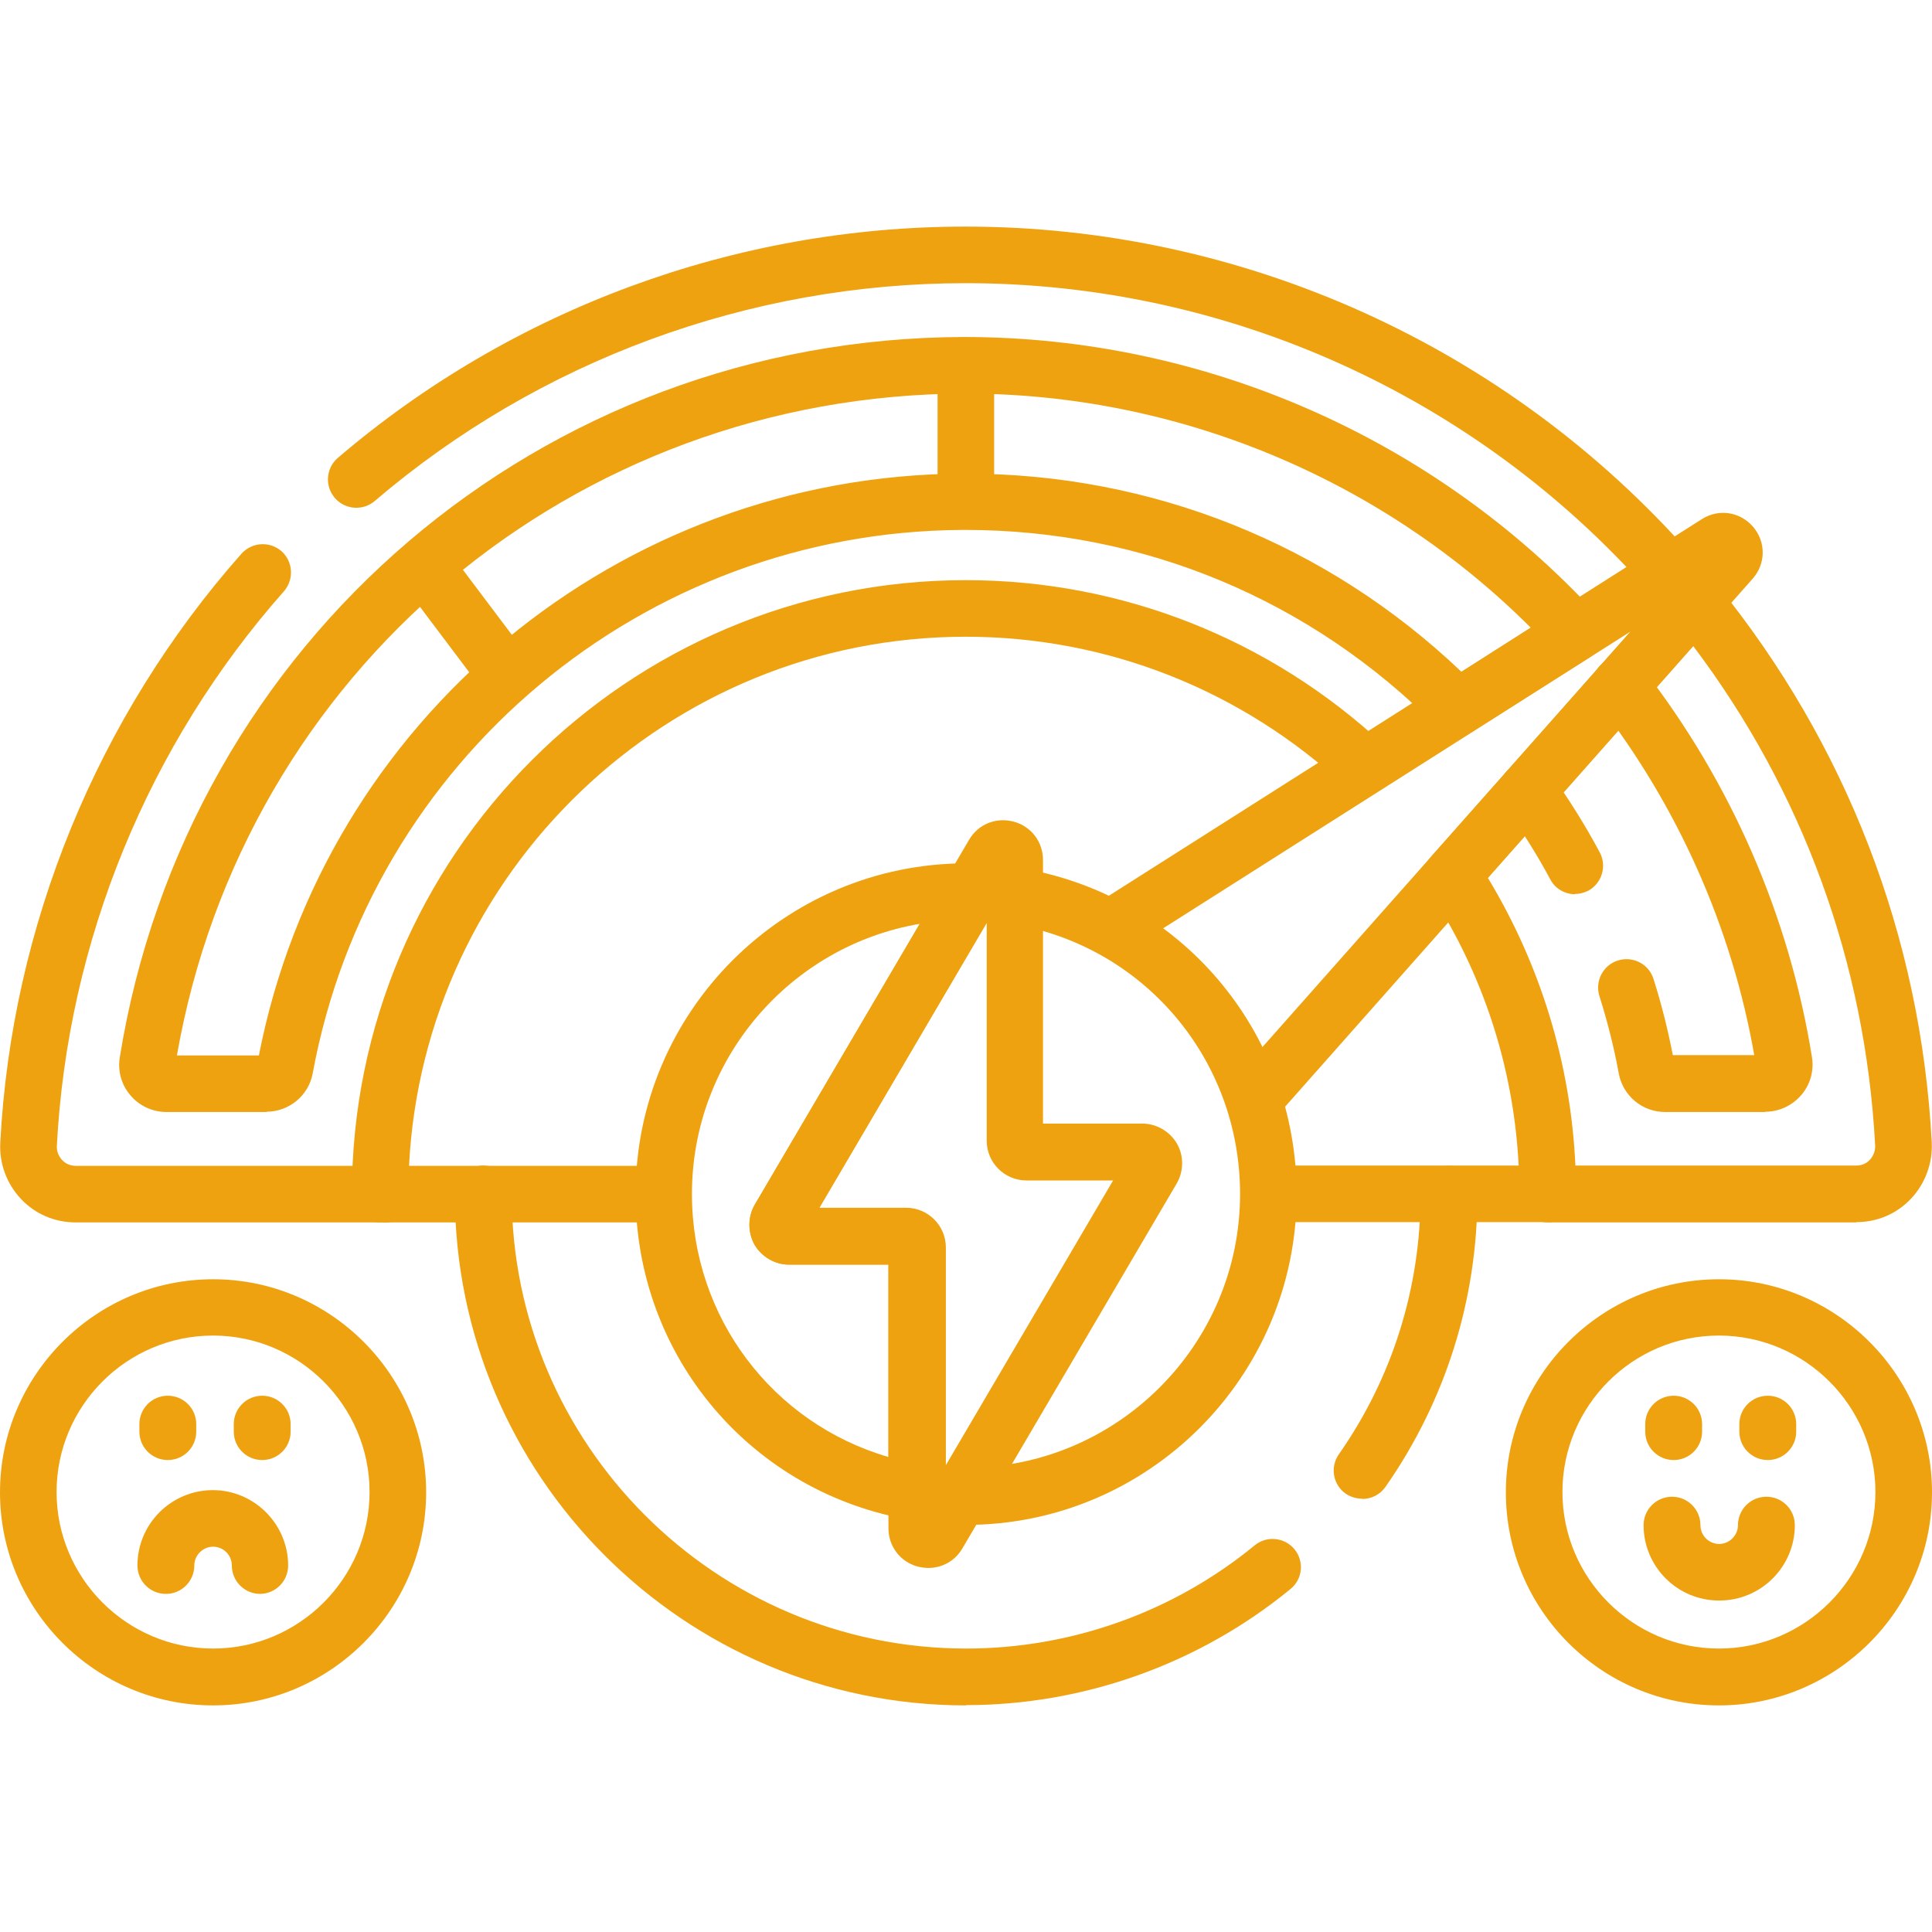
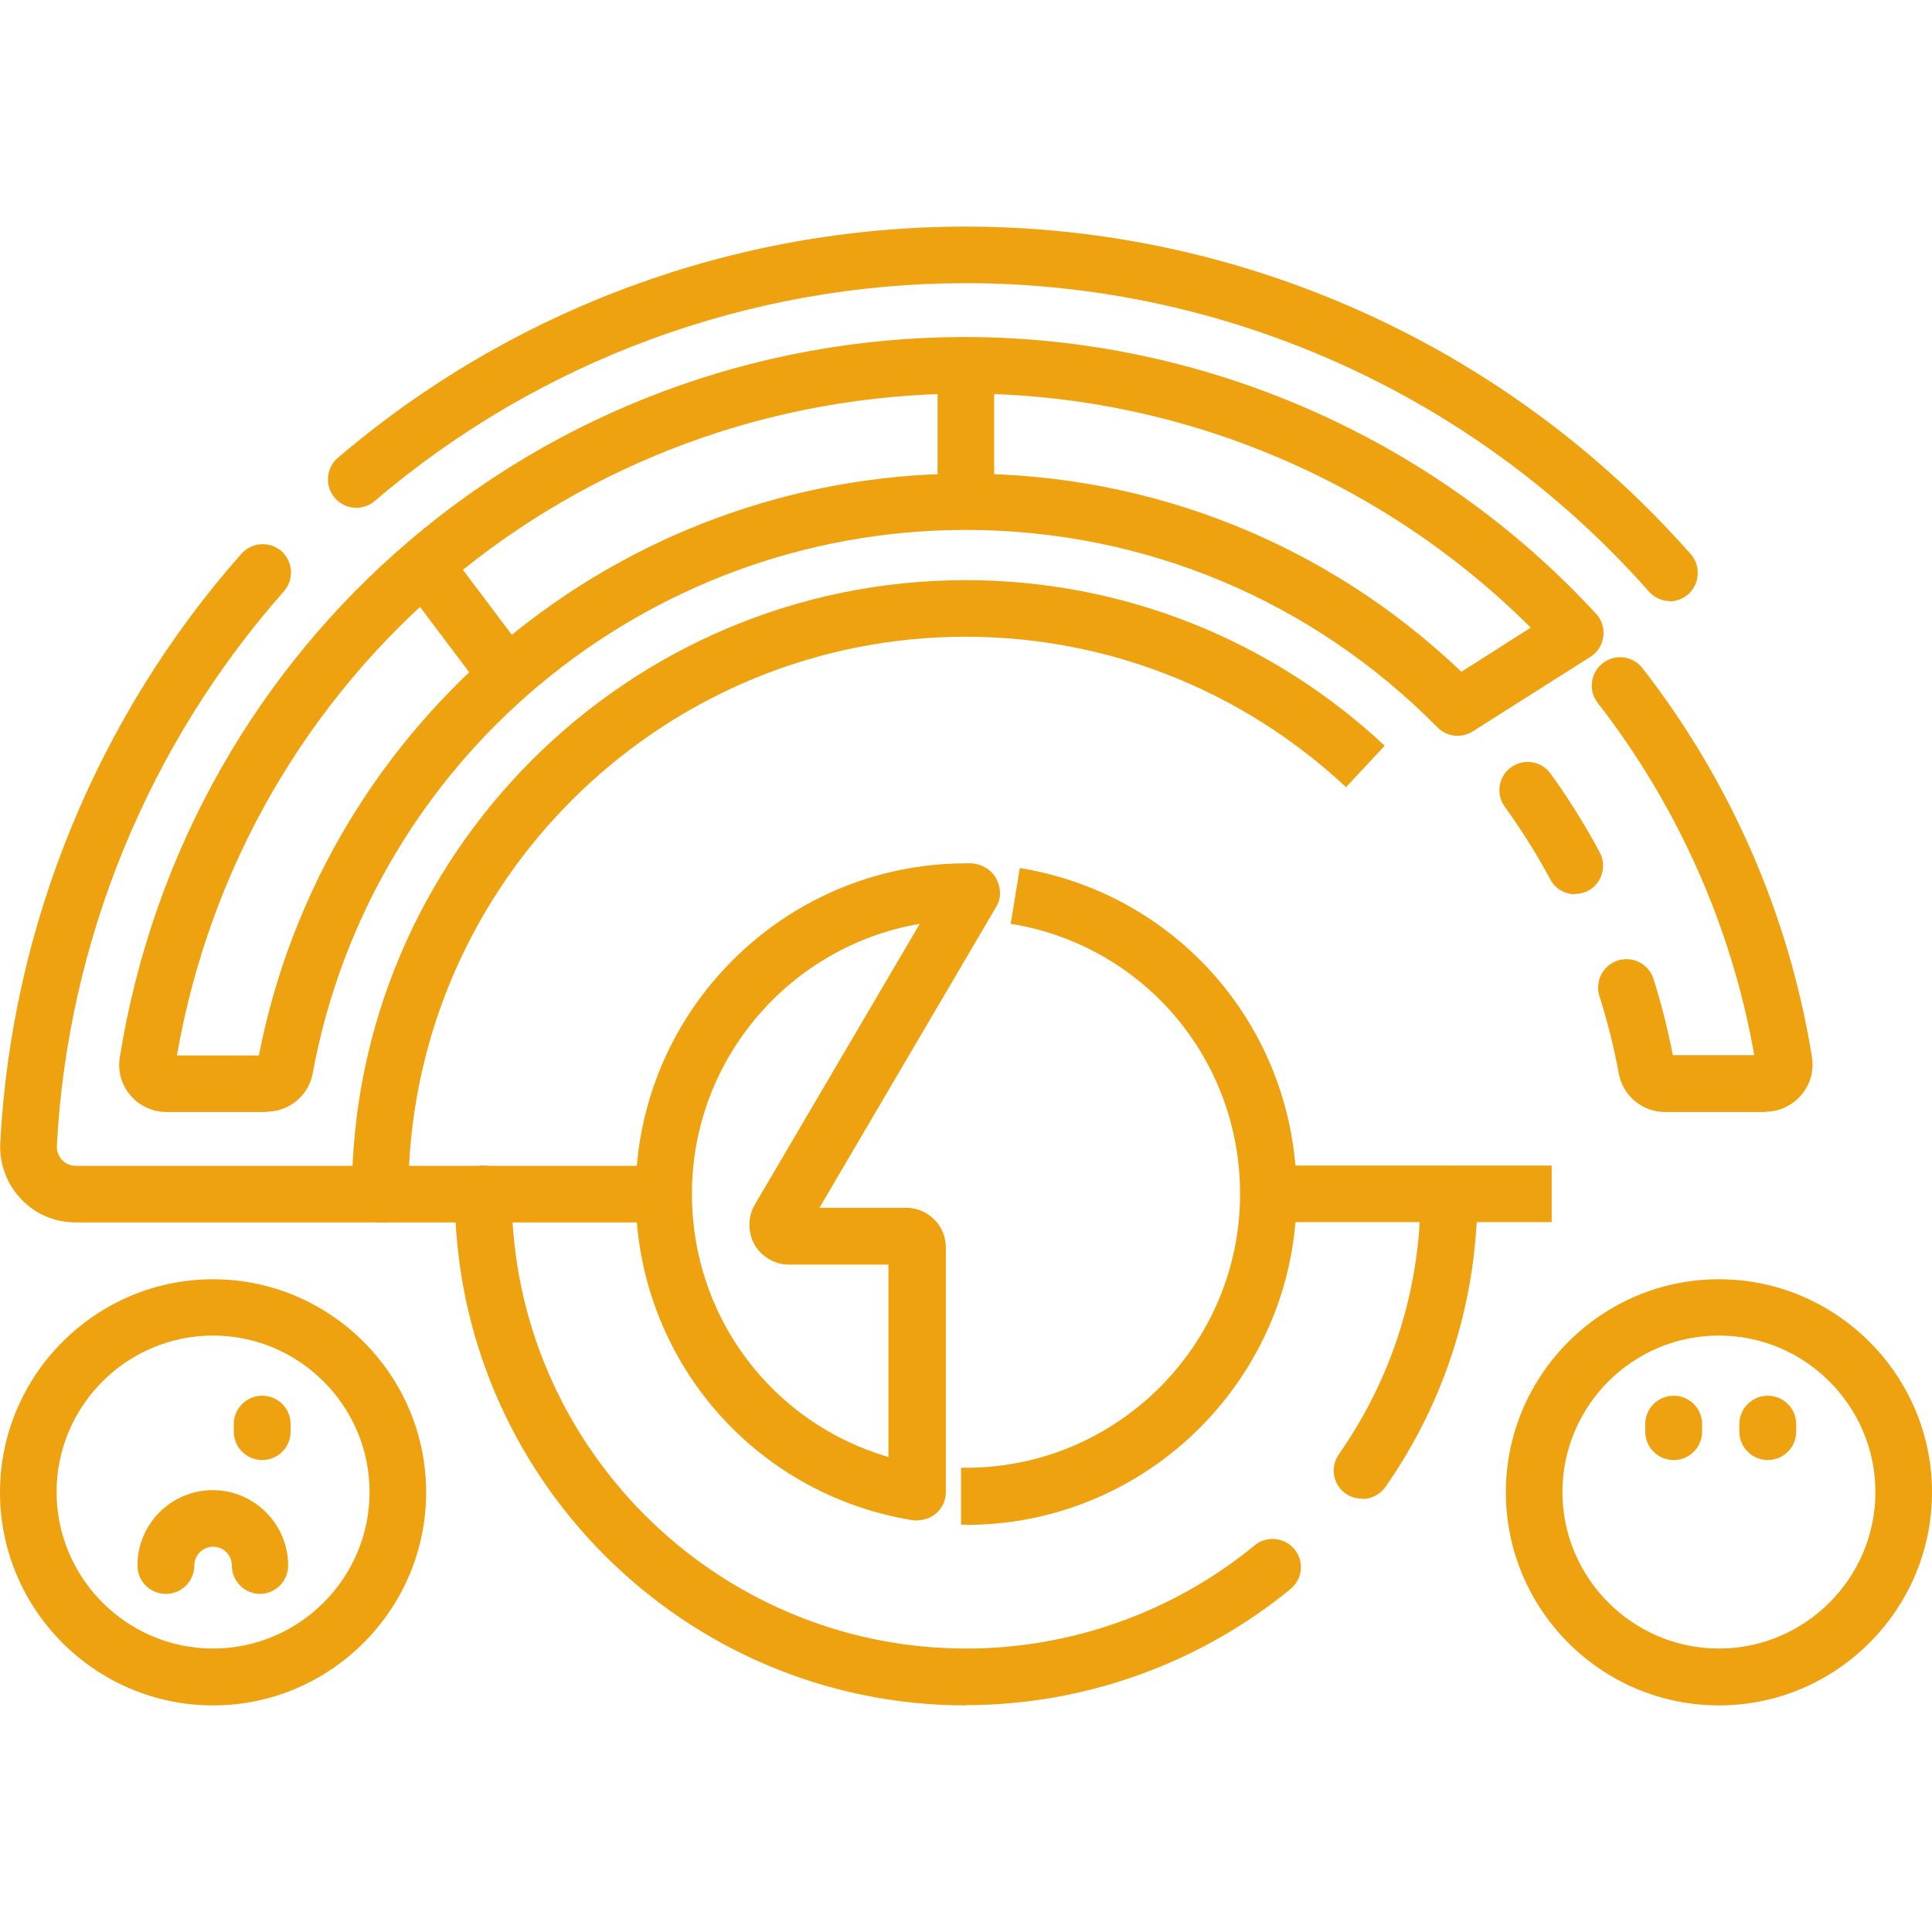
<svg xmlns="http://www.w3.org/2000/svg" id="Layer_1" data-name="Layer 1" width="70" height="70" viewBox="0 0 70 70">
  <defs>
    <style>
      .cls-1 {
        fill: #eea210;
        stroke-width: 0px;
      }
    </style>
  </defs>
-   <path class="cls-1" d="M67.26,44.29h-11.18c-.57,0-1.03-.46-1.03-1.03,0-3.92-1.13-7.72-3.28-10.99-.25-.39-.22-.9.09-1.24l8.77-9.9c.2-.23.49-.37.79-.35.3,0,.58.14.77.38,4.71,5.79,7.41,12.79,7.8,20.23h0c.04.75-.24,1.5-.75,2.04-.52.55-1.22.85-1.98.85ZM57.08,42.23h10.18c.19,0,.36-.07.49-.21.13-.14.2-.33.19-.52-.35-6.6-2.62-12.83-6.59-18.09l-7.44,8.4c1.91,3.16,3,6.73,3.17,10.42Z" />
  <path class="cls-1" d="M63.97,40.29h-3.64c-.83,0-1.53-.59-1.68-1.4-.17-.94-.41-1.88-.7-2.8-.17-.54.13-1.12.67-1.29.55-.17,1.12.13,1.29.67.29.91.52,1.84.7,2.76h2.95c-.81-4.62-2.77-9.03-5.67-12.76-.35-.45-.27-1.09.18-1.44.45-.35,1.09-.27,1.44.18,3.2,4.11,5.32,8.98,6.14,14.09.08.5-.06,1-.39,1.38-.33.38-.8.6-1.3.6ZM60.67,38.53h0s0,0,0,0Z" />
  <path class="cls-1" d="M57.07,32.4c-.36,0-.72-.19-.9-.54-.49-.91-1.05-1.8-1.65-2.63-.33-.46-.23-1.1.23-1.43.46-.33,1.1-.23,1.43.23.65.9,1.25,1.86,1.78,2.85.27.5.08,1.12-.41,1.39-.16.08-.32.12-.49.12Z" />
-   <path class="cls-1" d="M62.28,57.99c-1.51,0-2.73-1.23-2.73-2.73,0-.57.46-1.03,1.03-1.03s1.03.46,1.03,1.03c0,.38.31.68.68.68s.68-.31.68-.68c0-.57.46-1.03,1.03-1.03s1.03.46,1.03,1.03c0,1.51-1.23,2.73-2.73,2.73Z" />
  <g>
    <path class="cls-1" d="M60.64,52.9c-.57,0-1.03-.46-1.03-1.03v-.27c0-.57.46-1.03,1.03-1.03s1.03.46,1.03,1.03v.27c0,.57-.46,1.03-1.03,1.03Z" />
    <path class="cls-1" d="M64.05,52.9c-.57,0-1.03-.46-1.03-1.03v-.27c0-.57.46-1.03,1.03-1.03s1.03.46,1.03,1.03v.27c0,.57-.46,1.03-1.03,1.03Z" />
  </g>
  <path class="cls-1" d="M9.43,57.75c-.57,0-1.03-.46-1.03-1.03,0-.38-.31-.68-.68-.68s-.68.31-.68.68c0,.57-.46,1.03-1.03,1.03s-1.03-.46-1.03-1.03c0-1.51,1.23-2.73,2.73-2.73s2.73,1.23,2.73,2.73c0,.57-.46,1.03-1.03,1.03Z" />
  <g>
-     <path class="cls-1" d="M6.08,52.9c-.57,0-1.03-.46-1.03-1.03v-.27c0-.57.46-1.03,1.03-1.03s1.03.46,1.03,1.03v.27c0,.57-.46,1.03-1.03,1.03Z" />
    <path class="cls-1" d="M9.5,52.9c-.57,0-1.03-.46-1.03-1.03v-.27c0-.57.46-1.03,1.03-1.03s1.03.46,1.03,1.03v.27c0,.57-.46,1.03-1.03,1.03Z" />
  </g>
  <path class="cls-1" d="M60.51,21.78c-.28,0-.57-.12-.77-.35-6.27-7.1-15.29-11.17-24.75-11.17-7.85,0-15.45,2.8-21.41,7.89-.43.37-1.08.32-1.45-.11-.37-.43-.32-1.08.11-1.45,6.33-5.41,14.41-8.38,22.74-8.38,10.05,0,19.63,4.33,26.28,11.87.37.42.33,1.07-.09,1.45-.2.17-.44.26-.68.26Z" />
  <path class="cls-1" d="M13.92,44.29H2.74c-.76,0-1.46-.3-1.98-.85-.52-.55-.79-1.29-.75-2.04.41-7.86,3.52-15.44,8.74-21.34.38-.42,1.02-.46,1.45-.09.42.38.46,1.02.09,1.45-4.92,5.56-7.84,12.69-8.23,20.09-.01.2.06.38.19.52.13.14.31.21.49.21h11.18c.57,0,1.03.46,1.03,1.03s-.46,1.03-1.03,1.03Z" />
  <path class="cls-1" d="M35,61.79c-10.21,0-18.52-8.31-18.52-18.53,0-.57.46-1.03,1.03-1.03s1.03.46,1.03,1.03c0,9.08,7.39,16.47,16.47,16.47,3.81,0,7.52-1.33,10.45-3.74.44-.36,1.08-.29,1.44.14.36.44.3,1.08-.14,1.44-3.3,2.71-7.48,4.21-11.76,4.21Z" />
  <path class="cls-1" d="M49.35,54.3c-.2,0-.41-.06-.59-.18-.46-.32-.58-.96-.25-1.43,1.94-2.77,2.96-6.03,2.96-9.42,0-.57.46-1.03,1.03-1.03s1.03.46,1.03,1.03c0,3.81-1.15,7.48-3.33,10.6-.2.29-.52.44-.84.44Z" />
  <path class="cls-1" d="M62.28,61.79c-4.26,0-7.72-3.47-7.72-7.72s3.47-7.72,7.72-7.72,7.72,3.47,7.72,7.72-3.47,7.72-7.72,7.72ZM62.28,48.39c-3.13,0-5.67,2.55-5.67,5.67s2.55,5.67,5.67,5.67,5.67-2.55,5.67-5.67-2.55-5.67-5.67-5.67Z" />
  <path class="cls-1" d="M7.72,61.79c-4.26,0-7.72-3.47-7.72-7.72s3.47-7.72,7.72-7.72,7.72,3.47,7.72,7.72-3.47,7.72-7.72,7.72ZM7.72,48.39c-3.13,0-5.67,2.55-5.67,5.67s2.55,5.67,5.67,5.67,5.67-2.55,5.67-5.67-2.55-5.67-5.67-5.67Z" />
-   <path class="cls-1" d="M33.64,56.81c-.13,0-.26-.02-.39-.05-.63-.17-1.06-.73-1.06-1.39v-9.55h-3.6c-.51,0-.99-.28-1.25-.72-.25-.45-.25-1,0-1.44l7.77-13.23c.33-.57.98-.83,1.62-.66.63.17,1.06.73,1.06,1.39v9.55h3.6c.51,0,.99.28,1.25.72.26.45.25,1,0,1.44l-7.77,13.23c-.26.45-.73.71-1.23.71ZM33.1,55.06s0,0,0,0h0ZM29.67,43.77h3.14c.79,0,1.44.64,1.44,1.44v7.91l6.08-10.35h-3.14c-.79,0-1.44-.64-1.44-1.44v-7.91l-6.08,10.36ZM41.4,42.75h0,0Z" />
  <path class="cls-1" d="M33.22,55.09c-.05,0-.11,0-.16-.01-5.81-.95-10.03-5.92-10.03-11.82,0-6.6,5.37-11.98,11.98-11.98h.18c.36.02.72.22.9.54.17.32.2.7.02,1.01l-6.42,10.93h3.14c.79,0,1.44.64,1.44,1.44v8.86c0,.3-.13.59-.36.78-.19.16-.42.24-.66.24ZM33.34,33.47c-4.69.79-8.27,4.88-8.27,9.79,0,4.48,2.93,8.31,7.12,9.53v-6.97h-3.6c-.51,0-.99-.28-1.25-.72-.25-.45-.25-1,0-1.44l5.98-10.18Z" />
  <path class="cls-1" d="M24.05,44.29h-10.27c-.57,0-1.03-.46-1.03-1.03,0-12.27,9.98-22.24,22.24-22.24,5.65,0,11.04,2.13,15.18,6l-1.4,1.5c-3.76-3.51-8.65-5.45-13.78-5.45-10.79,0-19.63,8.51-20.17,19.17h9.22v2.05Z" />
  <rect class="cls-1" x="45.95" y="42.23" width="10.27" height="2.05" />
  <rect class="cls-1" x="33.97" y="13.23" width="2.05" height="4.95" />
  <path class="cls-1" d="M9.67,40.29h-3.64c-.5,0-.98-.22-1.3-.6-.33-.38-.47-.88-.39-1.38,2.43-15.09,15.29-26.07,30.59-26.1h0c8.7,0,17.03,3.66,22.9,10.03.21.22.3.53.26.83-.04.3-.21.57-.47.73l-4.26,2.7c-.41.26-.94.2-1.28-.15-4.56-4.61-10.63-7.15-17.1-7.15h-.11c-11.56.06-21.45,8.34-23.54,19.69-.15.81-.86,1.39-1.68,1.39ZM6.43,38.24h2.95c2.38-12.17,13.04-21.01,25.47-21.08h.14c6.74,0,13.09,2.54,17.96,7.18l2.51-1.6c-5.42-5.41-12.82-8.48-20.48-8.48-14.21.03-26.14,10.09-28.57,23.98Z" />
  <rect class="cls-1" x="15.87" y="20.03" width="2.05" height="4.96" transform="translate(-10.14 14.69) rotate(-36.97)" />
  <path class="cls-1" d="M35,55.24h-.18s0-2.06,0-2.06h.18c5.47,0,9.93-4.45,9.93-9.92,0-4.89-3.5-9.01-8.31-9.79l.33-2.02c5.81.95,10.03,5.92,10.03,11.82,0,6.6-5.37,11.98-11.98,11.98Z" />
-   <path class="cls-1" d="M46.18,40.54l-1.54-1.36,14.44-16.3-18.3,11.62-1.1-1.73,21.98-13.96c.61-.39,1.39-.27,1.86.28.47.55.46,1.34-.02,1.88l-17.33,19.57Z" />
</svg>